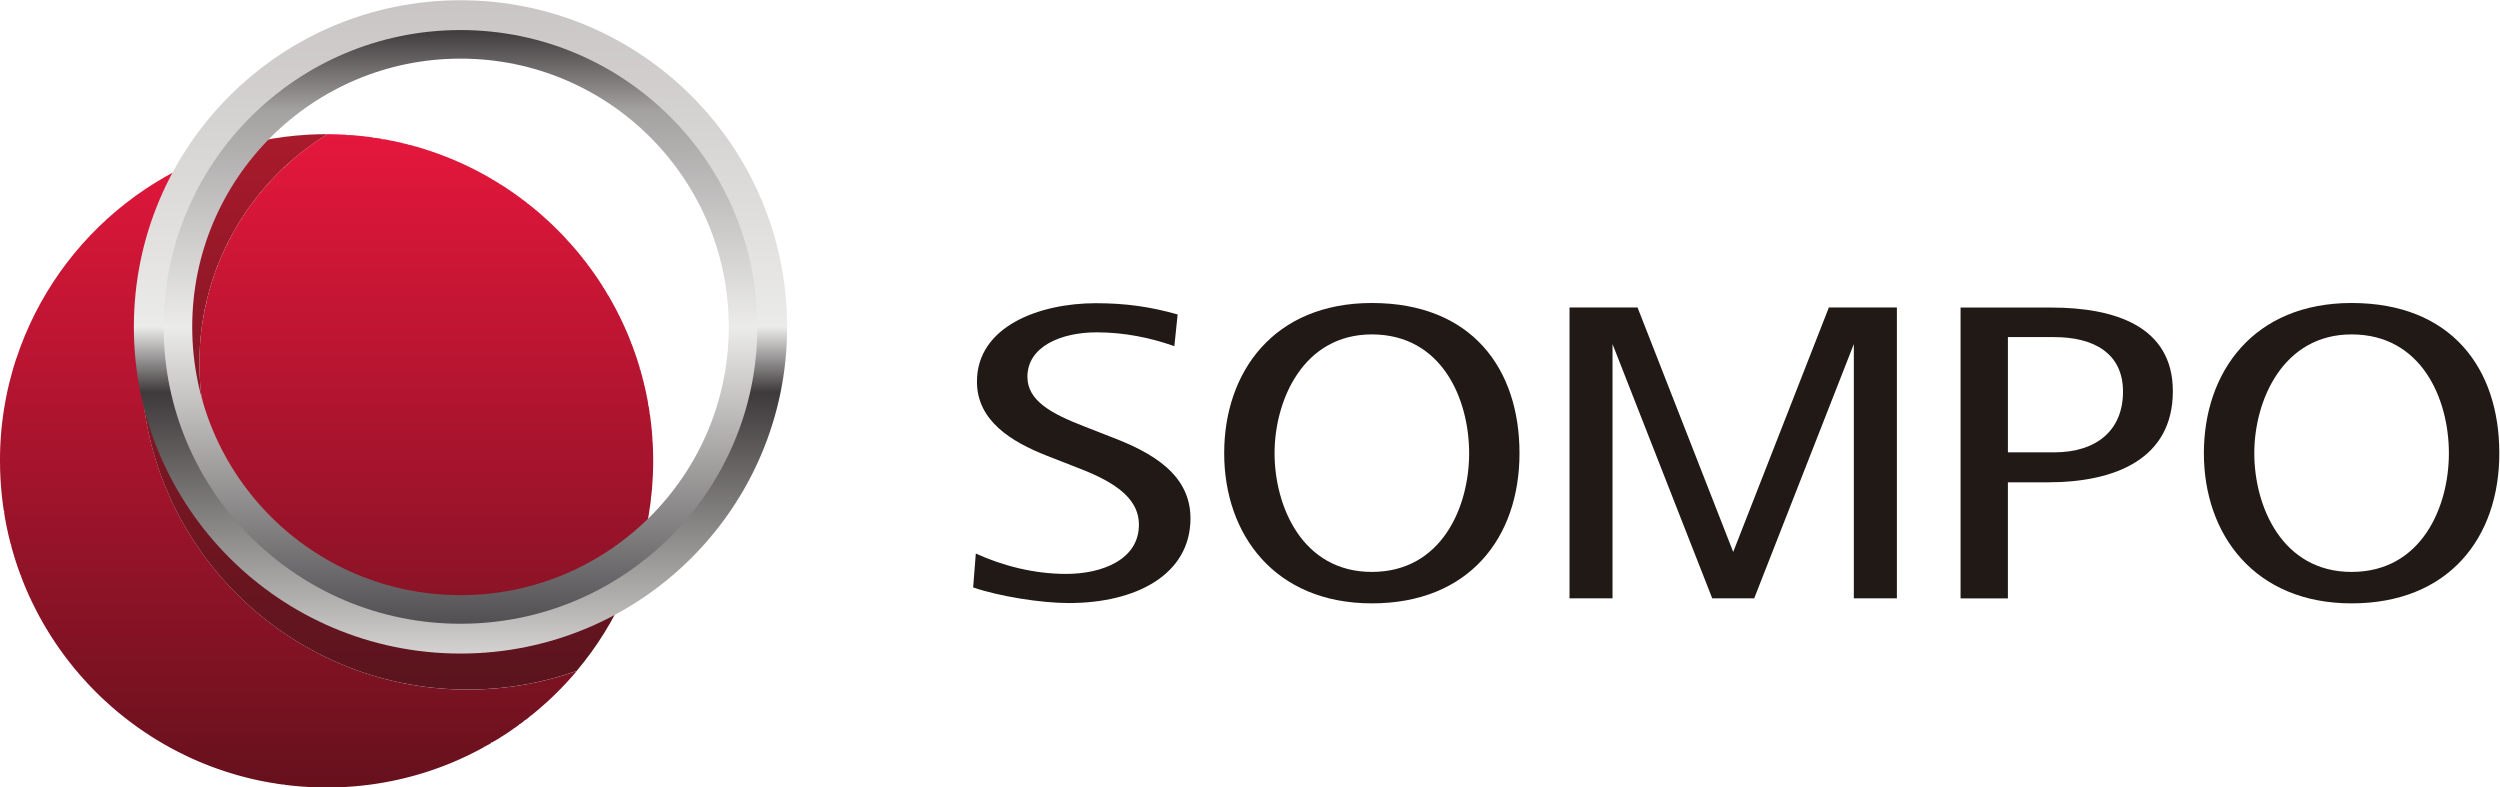
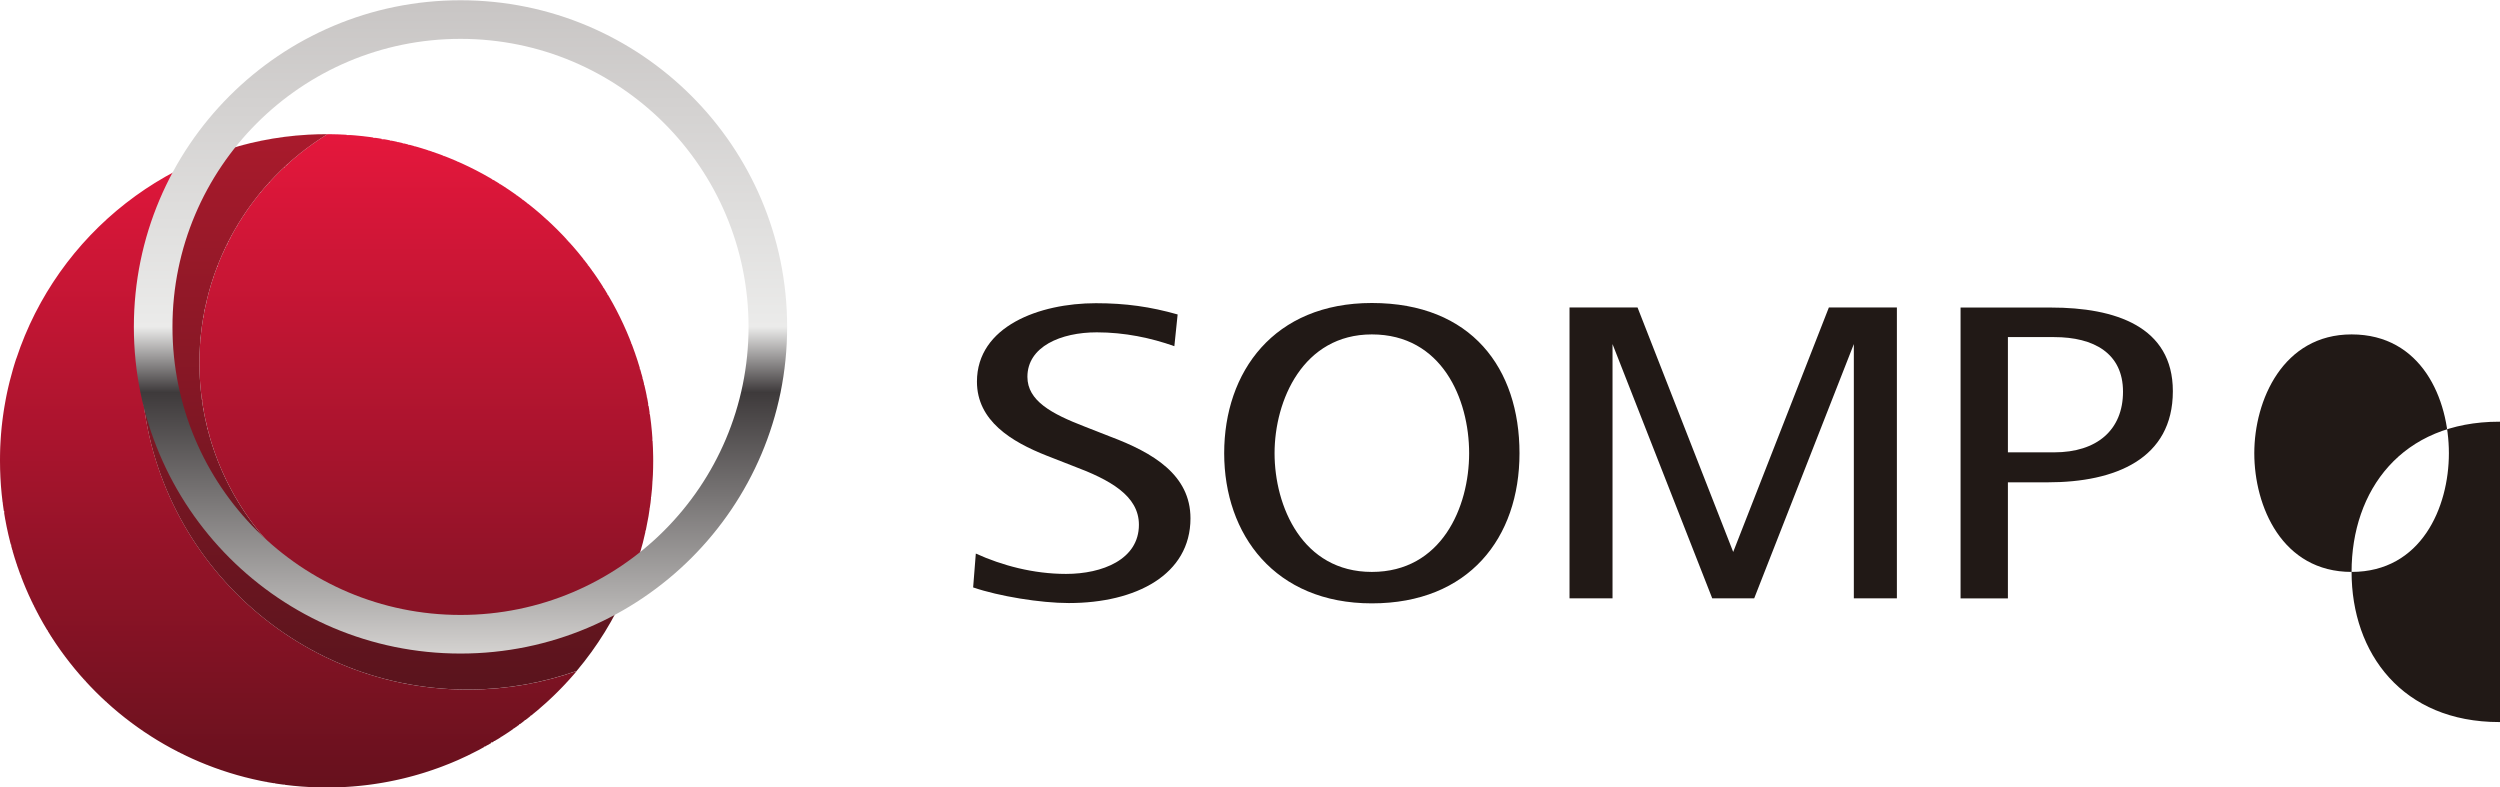
<svg xmlns="http://www.w3.org/2000/svg" viewBox="0 0 237.493 74.8" height="74.8" width="237.493" xml:space="preserve" id="svg2" version="1.1">
  <defs id="defs6">
    <clipPath id="clipPath20" clipPathUnits="userSpaceOnUse">
      <path id="path18" d="M 0,0 H 1781 V 561 H 0 Z">
   </path>
    </clipPath>
    <clipPath id="clipPath26" clipPathUnits="userSpaceOnUse">
      <path id="path24" d="M 571.691,560.953 H 0 V -0.004 h 571.691 z">
   </path>
    </clipPath>
    <clipPath id="clipPath32" clipPathUnits="userSpaceOnUse">
      <path id="path30" d="m 446.855,141.133 c 0.004,0 0.004,0 0.004,0 v 0 0.008 0 c 0,-0.008 0,-0.008 -0.004,-0.02 m 0.11,0.254 c 0.258,0.598 0.508,1.191 0.762,1.797 v 0 c 0.027,0.078 0.054,0.156 0.089,0.223 v 0 c 0.012,0.031 0.028,0.05 0.036,0.082 v 0 c 0.714,1.726 1.406,3.457 2.086,5.203 v 0 c 0.039,0.097 0.078,0.207 0.117,0.3 v 0 c 0.039,0.11 0.074,0.188 0.105,0.278 v 0 c 0.106,0.281 0.211,0.555 0.32,0.828 v 0 c -1.117,-2.93 -2.285,-5.828 -3.515,-8.711 M 11.578,305.586 v 0 0 c -0.07,-0.219 -0.141,-0.434 -0.215,-0.648 v 0 c 0,-0.004 0,-0.008 -0.004,-0.024 v 0 c -0.07,-0.211 -0.133,-0.414 -0.203,-0.629 v 0 c -0.004,-0.004 -0.008,-0.019 -0.008,-0.023 v 0 c -0.059,-0.203 -0.133,-0.41 -0.195,-0.614 v 0 c -0.004,-0.023 -0.019,-0.043 -0.023,-0.062 v 0 c -0.059,-0.199 -0.125,-0.387 -0.184,-0.578 v 0 c -0.008,-0.039 -0.019,-0.055 -0.027,-0.094 v 0 c -0.059,-0.191 -0.117,-0.383 -0.176,-0.57 v 0 c -0.012,-0.031 -0.024,-0.067 -0.031,-0.09 v 0 c -0.062,-0.195 -0.117,-0.383 -0.18,-0.57 v 0 c -0.004,-0.036 -0.016,-0.067 -0.023,-0.098 v 0 c -0.062,-0.191 -0.117,-0.383 -0.18,-0.566 v 0 c -0.008,-0.032 -0.016,-0.071 -0.027,-0.098 v 0 c -0.051,-0.192 -0.117,-0.387 -0.176,-0.578 v 0 c 0,-0.02 -0.012,-0.047 -0.02,-0.074 v 0 c -0.062,-0.2 -0.121,-0.403 -0.184,-0.598 v 0 c 0,-0.012 -0.004,-0.035 -0.012,-0.043 v 0 c -0.059,-0.207 -0.121,-0.41 -0.18,-0.621 v 0 c -0.004,-0.02 -0.008,-0.031 -0.02,-0.055 v 0 c -0.062,-0.207 -0.117,-0.41 -0.18,-0.613 v 0 c 0,-0.024 -0.004,-0.027 -0.004,-0.039 v 0 c -0.066,-0.211 -0.129,-0.422 -0.188,-0.625 v 0 c -0.004,-0.024 -0.008,-0.035 -0.008,-0.051 v 0 c -0.77,-2.641 -1.484,-5.305 -2.16,-7.98 v 0 c -0.004,-0.008 -0.004,-0.008 -0.008,-0.028 v 0 c -0.105,-0.426 -0.207,-0.844 -0.312,-1.273 v 0 C 6.645,288.316 6.637,288.277 6.633,288.25 v 0 c -0.055,-0.191 -0.098,-0.371 -0.145,-0.562 v 0 c -0.008,-0.043 -0.02,-0.083 -0.023,-0.125 v 0 c -0.047,-0.172 -0.086,-0.348 -0.133,-0.528 v 0 c -0.012,-0.051 -0.023,-0.117 -0.039,-0.168 v 0 C 6.254,286.695 6.211,286.516 6.172,286.34 v 0 c -0.008,-0.047 -0.027,-0.098 -0.039,-0.145 v 0 c -0.043,-0.179 -0.078,-0.34 -0.121,-0.519 v 0 c -0.016,-0.063 -0.023,-0.121 -0.043,-0.192 v 0 c -0.039,-0.16 -0.078,-0.32 -0.113,-0.48 v 0 c -0.016,-0.07 -0.031,-0.137 -0.043,-0.199 v 0 c -0.039,-0.16 -0.074,-0.325 -0.113,-0.481 v 0 C 5.684,284.25 5.668,284.172 5.648,284.105 v 0 c -0.027,-0.164 -0.066,-0.324 -0.105,-0.472 v 0 C 5.527,283.555 5.52,283.492 5.5,283.422 v 0 c -0.031,-0.156 -0.07,-0.313 -0.109,-0.469 v 0 C 5.375,282.875 5.355,282.801 5.344,282.719 v 0 C 5.312,282.563 5.273,282.41 5.238,282.254 v 0 c -0.008,-0.07 -0.023,-0.149 -0.043,-0.215 v 0 c -0.035,-0.16 -0.066,-0.312 -0.105,-0.48 v 0 C 5.082,281.488 5.062,281.418 5.043,281.348 v 0 c -0.031,-0.164 -0.066,-0.321 -0.098,-0.481 v 0 c -0.008,-0.066 -0.027,-0.14 -0.047,-0.211 v 0 C 4.875,280.5 4.84,280.344 4.805,280.184 v 0 c -0.02,-0.079 -0.039,-0.168 -0.059,-0.246 v 0 c -0.023,-0.149 -0.055,-0.297 -0.086,-0.45 v 0 C 4.641,279.41 4.633,279.34 4.613,279.262 v 0 c -0.031,-0.168 -0.066,-0.313 -0.102,-0.481 v 0 c -0.004,-0.066 -0.02,-0.109 -0.027,-0.179 v 0 C 4.453,278.43 4.414,278.254 4.379,278.086 v 0 C 4.375,278.031 4.359,277.98 4.352,277.93 v 0 c -0.035,-0.184 -0.074,-0.367 -0.109,-0.543 v 0 c -0.008,-0.055 -0.012,-0.094 -0.023,-0.145 v 0 c -0.035,-0.179 -0.074,-0.371 -0.105,-0.547 v 0 c -0.008,-0.05 -0.02,-0.101 -0.031,-0.148 v 0 c -0.035,-0.188 -0.062,-0.371 -0.102,-0.559 v 0 c 0,-0.008 -0.004,-0.039 -0.004,-0.054 v 0 c -0.301,-1.551 -0.574,-3.098 -0.832,-4.657 v 0 c -0.008,-0.058 -0.016,-0.101 -0.023,-0.152 v 0 C 3.09,270.953 3.062,270.773 3.039,270.609 v 0 C 3.027,270.551 3.012,270.48 3.008,270.418 v 0 c -0.023,-0.172 -0.059,-0.352 -0.086,-0.523 v 0 c -0.008,-0.059 -0.02,-0.122 -0.031,-0.176 v 0 C 2.867,269.551 2.844,269.387 2.812,269.211 v 0 c -0.008,-0.063 -0.02,-0.133 -0.027,-0.199 v 0 c -0.027,-0.157 -0.047,-0.313 -0.074,-0.465 v 0 C 2.699,268.461 2.688,268.383 2.672,268.289 v 0 c -0.023,-0.141 -0.043,-0.293 -0.07,-0.437 v 0 C 2.59,267.762 2.578,267.684 2.562,267.59 v 0 c -0.023,-0.16 -0.043,-0.317 -0.066,-0.477 v 0 c -0.012,-0.074 -0.023,-0.148 -0.031,-0.226 v 0 c -0.023,-0.157 -0.047,-0.309 -0.066,-0.461 v 0 c -0.02,-0.086 -0.031,-0.168 -0.039,-0.25 v 0 c -0.023,-0.153 -0.051,-0.305 -0.062,-0.453 v 0 c -0.02,-0.09 -0.031,-0.176 -0.039,-0.266 v 0 c -0.027,-0.148 -0.039,-0.281 -0.066,-0.434 v 0 C 2.184,264.93 2.168,264.836 2.152,264.75 v 0 c -0.023,-0.152 -0.039,-0.301 -0.062,-0.449 v 0 C 2.082,264.219 2.07,264.129 2.062,264.047 v 0 c -0.02,-0.145 -0.039,-0.305 -0.059,-0.442 v 0 c -0.016,-0.097 -0.027,-0.199 -0.039,-0.292 v 0 c -0.02,-0.137 -0.039,-0.274 -0.055,-0.407 v 0 c -0.012,-0.117 -0.031,-0.218 -0.043,-0.324 v 0 c -0.016,-0.129 -0.031,-0.254 -0.051,-0.383 v 0 C 1.797,262.09 1.793,261.984 1.777,261.871 v 0 c -0.02,-0.137 -0.035,-0.269 -0.047,-0.406 v 0 C 1.719,261.371 1.699,261.273 1.684,261.18 v 0 c -0.012,-0.137 -0.027,-0.285 -0.047,-0.426 v 0 C 1.621,260.66 1.617,260.551 1.602,260.445 v 0 C 1.582,260.309 1.566,260.18 1.547,260.043 v 0 C 1.543,259.934 1.527,259.836 1.52,259.73 v 0 C 1.5,259.594 1.488,259.473 1.477,259.34 v 0 C 1.457,259.223 1.445,259.113 1.438,258.996 v 0 c -0.02,-0.133 -0.031,-0.258 -0.051,-0.387 v 0 c -0.008,-0.105 -0.02,-0.218 -0.035,-0.324 v 0 c -0.02,-0.133 -0.023,-0.25 -0.043,-0.387 v 0 C 1.301,257.781 1.281,257.66 1.27,257.543 v 0 C 1.262,257.426 1.246,257.297 1.227,257.18 v 0 c -0.004,-0.129 -0.02,-0.246 -0.039,-0.375 v 0 c -0.012,-0.117 -0.02,-0.227 -0.031,-0.34 v 0 C 1.148,256.34 1.133,256.227 1.125,256.105 v 0 C 1.117,255.984 1.098,255.852 1.086,255.73 v 0 C 1.074,255.613 1.066,255.5 1.055,255.383 v 0 c -0.008,-0.121 -0.023,-0.238 -0.035,-0.36 v 0 c -0.008,-0.14 -0.023,-0.285 -0.039,-0.418 v 0 C 0.973,254.5 0.961,254.402 0.957,254.297 v 0 c -0.023,-0.219 -0.043,-0.426 -0.062,-0.649 v 0 c 0,-0.023 0,-0.043 -0.004,-0.07 v 0 c -0.02,-0.238 -0.039,-0.48 -0.059,-0.719 v 0 C 0.82,252.73 0.805,252.613 0.793,252.492 v 0 c -0.008,-0.121 -0.016,-0.238 -0.027,-0.359 v 0 C 0.758,252.02 0.746,251.898 0.738,251.785 v 0 c -0.012,-0.121 -0.02,-0.258 -0.031,-0.383 v 0 C 0.703,251.293 0.688,251.188 0.684,251.082 v 0 c -0.008,-0.137 -0.02,-0.269 -0.027,-0.41 v 0 c -0.008,-0.113 -0.02,-0.215 -0.027,-0.32 v 0 c -0.008,-0.133 -0.02,-0.266 -0.023,-0.399 v 0 c -0.008,-0.117 -0.02,-0.234 -0.027,-0.355 v 0 C 0.566,249.473 0.562,249.352 0.551,249.219 v 0 c -0.004,-0.106 -0.008,-0.211 -0.023,-0.324 v 0 c -0.004,-0.133 -0.016,-0.274 -0.023,-0.403 v 0 C 0.5,248.387 0.492,248.277 0.484,248.176 v 0 c -0.012,-0.137 -0.023,-0.285 -0.023,-0.43 v 0 c -0.012,-0.098 -0.02,-0.195 -0.027,-0.293 v 0 c -0.004,-0.14 -0.02,-0.281 -0.023,-0.418 v 0 C 0.406,246.922 0.395,246.813 0.391,246.703 v 0 C 0.387,246.57 0.371,246.43 0.367,246.301 v 0 c -0.004,-0.113 -0.012,-0.219 -0.016,-0.332 v 0 C 0.344,245.84 0.332,245.699 0.328,245.574 v 0 c -0.004,-0.117 -0.012,-0.222 -0.023,-0.336 v 0 c -0.008,-0.133 -0.008,-0.273 -0.016,-0.406 v 0 c -0.004,-0.113 -0.012,-0.227 -0.02,-0.336 v 0 C 0.266,244.371 0.25,244.25 0.25,244.125 v 0 c -0.004,-0.121 -0.012,-0.246 -0.02,-0.367 v 0 C 0.227,243.633 0.219,243.504 0.211,243.371 v 0 c -0.004,-0.109 -0.012,-0.223 -0.016,-0.336 v 0 C 0.191,242.902 0.188,242.781 0.176,242.645 v 0 c 0,-0.114 -0.004,-0.231 -0.008,-0.348 v 0 C 0.16,242.172 0.156,242.035 0.148,241.902 v 0 C 0.141,241.789 0.141,241.68 0.141,241.566 v 0 c -0.004,-0.132 -0.008,-0.25 -0.02,-0.382 v 0 c -0.004,-0.121 -0.004,-0.239 -0.008,-0.356 v 0 c -0.004,-0.133 -0.012,-0.265 -0.012,-0.39 v 0 C 0.098,240.324 0.094,240.207 0.094,240.098 v 0 c -0.004,-0.133 -0.012,-0.25 -0.012,-0.387 v 0 c 0,-0.117 -0.004,-0.234 -0.004,-0.352 v 0 C 0.074,239.227 0.074,239.09 0.07,238.957 v 0 C 0.062,238.852 0.062,238.734 0.059,238.625 v 0 c 0,-0.141 -0.004,-0.273 -0.004,-0.414 v 0 C 0.051,238.109 0.051,238 0.043,237.895 v 0 c 0,-0.137 -0.004,-0.282 -0.004,-0.422 v 0 c -0.004,-0.102 -0.004,-0.215 -0.004,-0.321 v 0 C 0.031,237.016 0.031,236.891 0.023,236.762 v 0 c 0,-0.114 0,-0.242 0,-0.352 v 0 c 0,-0.137 0,-0.265 -0.004,-0.402 v 0 c 0,-0.106 0,-0.219 -0.004,-0.336 v 0 c 0,-0.149 0,-0.281 0,-0.426 v 0 c -0.004,-0.101 -0.004,-0.211 -0.004,-0.308 v 0 c 0,-0.145 0,-0.297 -0.008,-0.442 v 0 c 0,-0.098 0,-0.207 0,-0.305 v 0 c 0,-0.179 0,-0.367 0,-0.546 v 0 C 0.004,233.586 0,233.523 0,233.461 v 0 c 0,-0.25 0,-0.488 0,-0.742 v 0 C 0,104.156 104.223,-0.07 232.781,-0.07 v 0 c 0.27,0 0.539,0 0.809,0.008 v 0 c 0.078,0 0.148,0 0.23,0 v 0 c 0.188,0 0.379,0 0.571,0 v 0 c 0.093,0 0.187,0 0.281,0 v 0 c 0.176,0 0.344,0 0.519,0.012 v 0 c 0.098,0 0.211,0 0.313,0 v 0 c 0.16,0 0.32,0 0.488,0 v 0 c 0.113,0.012 0.203,0.012 0.309,0.012 v 0 c 0.164,0 0.324,0 0.484,0 v 0 c 0.121,0.008 0.223,0.008 0.34,0.008 v 0 c 0.156,0 0.313,0 0.465,0 v 0 c 0.109,0.008 0.219,0.008 0.324,0.008 v 0 c 0.156,0 0.328,0.012 0.484,0.012 v 0 c 0.102,0.008 0.211,0.008 0.325,0.008 v 0 c 0.199,0.012 0.398,0.012 0.601,0.02 v 0 c 0.055,0 0.114,0 0.168,0 v 0 c 0.27,0.012 0.539,0.02 0.805,0.031 v 0 c 0.047,0 0.086,0 0.133,0 v 0 c 0.218,0.012 0.445,0.02 0.664,0.02 v 0 c 0.094,0.008 0.187,0.008 0.285,0.008 v 0 c 0.164,0 0.324,0.012 0.496,0.023 v 0 c 0.109,0 0.23,0.008 0.332,0.008 v 0 c 0.156,0.008 0.316,0.008 0.469,0.02 v 0 c 0.113,0.012 0.219,0.012 0.332,0.02 v 0 c 0.152,0 0.308,0.008 0.461,0.02 v 0 c 0.109,0 0.222,0.012 0.34,0.02 v 0 c 0.152,0.008 0.308,0.008 0.461,0.02 v 0 c 0.117,0 0.218,0.012 0.335,0.02 v 0 c 0.153,0.008 0.301,0.02 0.454,0.02 v 0 c 0.105,0 0.218,0.012 0.332,0.02 v 0 c 0.172,0.008 0.347,0.02 0.515,0.027 v 0 c 0.086,0 0.184,0.012 0.266,0.012 v 0 c 0.191,0.008 0.383,0.027 0.57,0.039 v 0 c 0.078,0.012 0.149,0.012 0.231,0.012 v 0 c 0.254,0.016 0.511,0.027 0.765,0.047 v 0 c 0.094,0.008 0.176,0.02 0.27,0.02 v 0 c 0.176,0.012 0.347,0.02 0.523,0.027 v 0 c 0.114,0.012 0.207,0.023 0.317,0.031 v 0 c 0.16,0.008 0.312,0.02 0.468,0.031 v 0 c 0.118,0.008 0.219,0.016 0.332,0.016 v 0 c 0.157,0.012 0.301,0.031 0.461,0.039 v 0 c 0.11,0.012 0.235,0.023 0.352,0.031 v 0 c 0.141,0.008 0.281,0.02 0.43,0.027 v 0 c 0.117,0.012 0.222,0.02 0.339,0.02 v 0 c 0.157,0.012 0.313,0.031 0.469,0.043 v 0 c 0.11,0.008 0.199,0.016 0.309,0.027 v 0 c 0.16,0.02 0.336,0.02 0.496,0.039 v 0 c 0.098,0.012 0.191,0.02 0.289,0.027 v 0 c 0.172,0.012 0.336,0.023 0.504,0.039 v 0 c 0.094,0.012 0.195,0.023 0.293,0.031 v 0 c 0.172,0.008 0.351,0.031 0.527,0.047 v 0 c 0.086,0 0.168,0.012 0.254,0.02 v 0 c 0.258,0.02 0.5,0.051 0.762,0.07 v 0 c 0.086,0.008 0.18,0.02 0.273,0.031 v 0 c 0.176,0.016 0.34,0.027 0.512,0.047 v 0 c 0.102,0.008 0.215,0.02 0.309,0.031 v 0 c 0.156,0.016 0.304,0.027 0.457,0.047 v 0 c 0.117,0.008 0.23,0.02 0.347,0.039 v 0 c 0.153,0.008 0.305,0.02 0.453,0.039 v 0 c 0.106,0.008 0.207,0.027 0.313,0.039 v 0 c 0.156,0.02 0.316,0.027 0.469,0.051 v 0 c 0.109,0.008 0.207,0.016 0.312,0.039 v 0 c 0.16,0.016 0.328,0.039 0.488,0.047 v 0 c 0.098,0.008 0.192,0.031 0.289,0.039 v 0 c 0.161,0.02 0.336,0.031 0.5,0.047 v 0 c 0.09,0.012 0.188,0.031 0.282,0.039 v 0 c 0.183,0.02 0.367,0.039 0.547,0.059 v 0 c 0.082,0.012 0.144,0.023 0.222,0.031 v 0 c 0.239,0.02 0.481,0.047 0.715,0.086 v 0 c 0.02,0 0.043,0 0.063,0 v 0 c 0.265,0.039 0.523,0.07 0.793,0.109 v 0 c 0.046,0 0.086,0.008 0.136,0.008 v 0 c 0.215,0.031 0.422,0.059 0.641,0.09 v 0 c 0.07,0 0.148,0.02 0.226,0.031 v 0 c 0.188,0.016 0.364,0.047 0.551,0.066 v 0 c 0.086,0.02 0.16,0.02 0.242,0.039 v 0 c 0.18,0.02 0.36,0.051 0.536,0.066 v 0 c 0.089,0.012 0.168,0.031 0.261,0.039 v 0 c 0.168,0.031 0.352,0.051 0.516,0.082 v 0 c 0.082,0.008 0.176,0.016 0.258,0.027 v 0 c 0.183,0.027 0.351,0.059 0.539,0.078 v 0 c 0.078,0.012 0.164,0.027 0.242,0.039 v 0 c 0.184,0.027 0.363,0.059 0.539,0.078 v 0 c 0.082,0.02 0.156,0.02 0.238,0.039 v 0 c 0.188,0.027 0.371,0.059 0.559,0.086 v 0 c 0.066,0.012 0.152,0.023 0.223,0.031 v 0 c 0.511,0.078 1.035,0.156 1.543,0.246 v 0 c 0.054,0 0.101,0.016 0.152,0.016 v 0 c 0.211,0.039 0.414,0.07 0.613,0.109 v 0 c 0.082,0.008 0.172,0.02 0.25,0.039 v 0 c 0.172,0.02 0.348,0.047 0.512,0.078 v 0 c 0.09,0.02 0.191,0.027 0.277,0.047 v 0 c 0.168,0.031 0.34,0.059 0.504,0.09 v 0 c 0.098,0.02 0.176,0.031 0.27,0.047 v 0 c 0.168,0.023 0.332,0.051 0.492,0.078 v 0 c 0.098,0.023 0.191,0.031 0.285,0.051 v 0 c 0.16,0.027 0.316,0.059 0.477,0.086 v 0 c 0.101,0.023 0.207,0.039 0.304,0.062 v 0 c 0.157,0.016 0.309,0.047 0.469,0.078 v 0 c 0.098,0.016 0.191,0.027 0.285,0.047 v 0 c 0.192,0.039 0.379,0.066 0.559,0.105 v 0 c 0.062,0.012 0.137,0.023 0.195,0.039 v 0 c 0.52,0.102 1.027,0.188 1.535,0.285 v 0 c 0.063,0.008 0.121,0.031 0.184,0.039 v 0 c 0.191,0.031 0.383,0.078 0.57,0.109 v 0 c 0.09,0.016 0.176,0.039 0.266,0.055 v 0 c 0.164,0.031 0.332,0.059 0.496,0.09 v 0 c 0.098,0.031 0.183,0.047 0.273,0.059 v 0 c 0.164,0.039 0.321,0.059 0.477,0.098 v 0 c 0.101,0.02 0.215,0.047 0.32,0.07 v 0 c 0.149,0.027 0.285,0.055 0.434,0.086 v 0 c 0.109,0.02 0.211,0.039 0.308,0.059 v 0 c 0.157,0.031 0.313,0.07 0.469,0.109 v 0 c 0.098,0.008 0.192,0.039 0.289,0.047 v 0 c 0.176,0.039 0.348,0.078 0.524,0.117 v 0 c 0.07,0.02 0.14,0.027 0.218,0.039 v 0 c 0.2,0.051 0.411,0.098 0.61,0.137 v 0 c 0.054,0.008 0.094,0.02 0.14,0.039 v 0 c 0.52,0.105 1.028,0.223 1.539,0.332 v 0 c 0.036,0.008 0.071,0.02 0.102,0.02 v 0 c 0.215,0.059 0.438,0.109 0.656,0.156 v 0 c 0.067,0.02 0.114,0.031 0.176,0.039 v 0 c 0.191,0.047 0.375,0.086 0.566,0.137 v 0 c 0.079,0.02 0.153,0.031 0.231,0.047 v 0 c 0.168,0.039 0.355,0.078 0.535,0.117 v 0 c 0.074,0.023 0.156,0.051 0.231,0.062 v 0 c 0.171,0.047 0.343,0.086 0.515,0.125 v 0 c 0.078,0.02 0.156,0.039 0.242,0.051 v 0 c 0.184,0.047 0.352,0.094 0.536,0.133 v 0 c 0.07,0.023 0.14,0.039 0.21,0.051 v 0 c 0.204,0.059 0.407,0.098 0.606,0.148 v 0 c 0.047,0.008 0.094,0.027 0.137,0.039 v 0 c 0.234,0.055 0.464,0.117 0.699,0.172 v 0 c 0.023,0 0.027,0.012 0.051,0.012 v 0 c 0.515,0.137 1.019,0.262 1.523,0.391 v 0 c 0.051,0.012 0.094,0.02 0.149,0.039 v 0 c 0.199,0.051 0.398,0.098 0.597,0.156 v 0 c 0.067,0.008 0.141,0.027 0.192,0.047 v 0 c 0.187,0.051 0.371,0.102 0.554,0.148 v 0 c 0.071,0.02 0.145,0.039 0.219,0.059 v 0 c 0.18,0.039 0.355,0.098 0.535,0.148 v 0 c 0.078,0.016 0.137,0.027 0.227,0.047 v 0 c 0.172,0.059 0.351,0.098 0.519,0.148 v 0 c 0.074,0.016 0.149,0.035 0.223,0.055 v 0 c 0.176,0.051 0.355,0.098 0.531,0.148 v 0 c 0.07,0.02 0.149,0.051 0.219,0.059 v 0 c 0.195,0.059 0.391,0.117 0.594,0.168 v 0 c 0.043,0.008 0.09,0.027 0.129,0.039 v 0 c 0.253,0.066 0.496,0.133 0.738,0.211 v 0 h 0.004 v 0 c 0.508,0.148 1.011,0.285 1.515,0.43 v 0 c 0.039,0.012 0.075,0.023 0.106,0.031 v 0 c 0.211,0.059 0.422,0.125 0.633,0.195 v 0 c 0.062,0.012 0.109,0.02 0.168,0.039 v 0 c 0.191,0.059 0.379,0.117 0.566,0.176 v 0 c 0.059,0.02 0.137,0.039 0.191,0.059 v 0 c 0.192,0.047 0.375,0.109 0.567,0.164 v 0 c 0.055,0.023 0.117,0.039 0.172,0.051 v 0 c 0.187,0.059 0.375,0.117 0.57,0.176 v 0 c 0.063,0.02 0.113,0.039 0.18,0.051 v 0 c 0.195,0.066 0.39,0.125 0.582,0.184 v 0 c 0.051,0.008 0.105,0.031 0.152,0.047 v 0 c 0.215,0.07 0.43,0.141 0.641,0.195 v 0 c 0.027,0.012 0.062,0.023 0.09,0.031 v 0 c 0.75,0.234 1.5,0.476 2.246,0.715 v 0 c 0.019,0.008 0.031,0.008 0.054,0.016 v 0 c 0.219,0.078 0.45,0.156 0.668,0.227 v 0 c 0.043,0.008 0.094,0.027 0.137,0.039 v 0 c 0.199,0.067 0.41,0.137 0.606,0.207 v 0 c 0.05,0.016 0.089,0.027 0.136,0.047 v 0 c 0.196,0.059 0.391,0.129 0.586,0.195 v 0 c 0.059,0.019 0.113,0.027 0.172,0.059 v 0 c 0.191,0.059 0.375,0.129 0.574,0.195 v 0 c 0.055,0.019 0.094,0.027 0.149,0.051 v 0 c 0.218,0.066 0.437,0.144 0.648,0.223 v 0 c 0.027,0 0.039,0.008 0.067,0.019 v 0 c 0.996,0.344 1.976,0.684 2.957,1.047 v 0 c 0.023,0.008 0.043,0.008 0.062,0.016 v 0 c 0.227,0.078 0.441,0.16 0.664,0.238 v 0 c 0.035,0.008 0.078,0.027 0.113,0.047 v 0 c 0.196,0.07 0.403,0.144 0.602,0.215 v 0 c 0.055,0.02 0.102,0.039 0.16,0.059 v 0 c 0.192,0.078 0.387,0.145 0.578,0.215 v 0 c 0.047,0.019 0.086,0.027 0.133,0.051 v 0 c 0.203,0.078 0.406,0.144 0.613,0.223 v 0 c 0.036,0.019 0.075,0.031 0.106,0.047 v 0 c 0.23,0.09 0.449,0.168 0.68,0.254 v 0 c 0.007,0 0.019,0 0.031,0.012 v 0 c 1.222,0.461 2.437,0.938 3.648,1.426 v 0 c 0.024,0 0.051,0.019 0.071,0.031 v 0 c 0.218,0.074 0.433,0.164 0.656,0.254 v 0 c 0.027,0.008 0.047,0.016 0.078,0.027 v 0 c 0.215,0.09 0.43,0.176 0.644,0.266 v 0 c 0.024,0.008 0.051,0.016 0.082,0.027 v 0 c 0.215,0.09 0.438,0.176 0.661,0.273 v 0 c 0.023,0.008 0.023,0.008 0.046,0.019 v 0 c 0.235,0.098 0.473,0.195 0.704,0.293 v 0 c 0.004,0 0.004,0 0.011,0 v 0 c 1.215,0.496 2.418,1.016 3.621,1.543 v 0 c 0.004,0 0.008,0 0.02,0 v 0 c 0.23,0.098 0.449,0.203 0.676,0.293 v 0 c 0.023,0.012 0.047,0.027 0.07,0.039 v 0 c 0.223,0.098 0.441,0.195 0.664,0.293 v 0 c 0.012,0 0.02,0.012 0.035,0.019 v 0 c 0.231,0.098 0.449,0.195 0.684,0.301 v 0 c 0.004,0 0.019,0.012 0.023,0.023 v 0 c 1.918,0.848 3.817,1.727 5.7,2.633 v 0 c 0.003,0 0,0 0.003,0 v 0 c 20.313,9.758 38.985,22.367 55.5,37.316 v 0 0 0 c 0.192,0.176 0.375,0.344 0.563,0.508 v 0 c 0.019,0.008 0.019,0.019 0.039,0.039 v 0 c 0.18,0.156 0.352,0.312 0.527,0.477 v 0 c 0.012,0.023 0.032,0.031 0.047,0.039 v 0 c 0.176,0.168 0.352,0.332 0.528,0.492 v 0 c 0.007,0.008 0.023,0.016 0.039,0.039 v 0 c 0.941,0.867 1.886,1.754 2.816,2.644 v 0 0 0 c 0.176,0.164 0.363,0.34 0.539,0.508 v 0 c 0.02,0.02 0.047,0.051 0.074,0.066 v 0 c 0.157,0.16 0.305,0.305 0.461,0.453 v 0 c 0.031,0.039 0.071,0.066 0.106,0.105 v 0 c 0.144,0.145 0.297,0.281 0.441,0.43 v 0 c 0.031,0.027 0.074,0.066 0.106,0.098 v 0 c 0.148,0.156 0.296,0.293 0.453,0.441 v 0 c 0.027,0.027 0.058,0.055 0.082,0.086 v 0 c 0.156,0.156 0.312,0.301 0.468,0.461 v 0 c 0.024,0.027 0.055,0.047 0.075,0.078 v 0 c 0.172,0.152 0.332,0.32 0.496,0.484 v 0 c 0.019,0.012 0.031,0.031 0.047,0.039 v 0 c 0.363,0.363 0.726,0.734 1.093,1.098 v 0 c 0,0 0.004,0.008 0.012,0.016 v 0 c 0.16,0.168 0.34,0.344 0.5,0.508 v 0 c 0.043,0.039 0.086,0.078 0.125,0.129 v 0 c 0.137,0.137 0.266,0.266 0.402,0.402 v 0 c 0.047,0.047 0.106,0.105 0.157,0.156 v 0 c 0.121,0.125 0.238,0.242 0.355,0.371 v 0 c 0.063,0.066 0.117,0.125 0.18,0.184 v 0 c 0.117,0.125 0.23,0.234 0.348,0.363 v 0 c 0.054,0.055 0.117,0.113 0.171,0.176 v 0 c 0.118,0.117 0.239,0.242 0.356,0.371 v 0 c 0.058,0.047 0.105,0.105 0.168,0.164 v 0 c 0.113,0.129 0.238,0.254 0.355,0.371 v 0 c 0.047,0.059 0.114,0.117 0.164,0.176 v 0 c 0.133,0.137 0.254,0.262 0.383,0.402 v 0 c 0.043,0.047 0.082,0.086 0.125,0.137 v 0 c 0.176,0.184 0.344,0.359 0.52,0.535 v 0 c 0.015,0.027 0.043,0.059 0.058,0.078 v 0 c 0.153,0.156 0.297,0.312 0.45,0.469 v 0 c 0.05,0.066 0.117,0.129 0.175,0.184 v 0 c 0.106,0.117 0.215,0.238 0.321,0.355 v 0 c 0.07,0.078 0.164,0.164 0.234,0.242 v 0 c 0.09,0.098 0.168,0.184 0.254,0.281 v 0 c 0.094,0.102 0.176,0.188 0.266,0.285 v 0 c 0.078,0.086 0.156,0.164 0.234,0.254 v 0 c 0.094,0.098 0.176,0.195 0.262,0.293 v 0 c 0.078,0.078 0.156,0.164 0.234,0.254 v 0 c 0.098,0.098 0.184,0.195 0.273,0.293 v 0 c 0.067,0.078 0.137,0.156 0.204,0.227 v 0 c 0.101,0.117 0.199,0.223 0.3,0.332 v 0 c 0.059,0.055 0.114,0.125 0.172,0.191 v 0 c 0.102,0.117 0.207,0.234 0.321,0.355 v 0 c 0.046,0.047 0.089,0.105 0.136,0.156 v 0 c 0.567,0.633 1.141,1.277 1.707,1.922 v 0 c 0.004,0.008 0.024,0.019 0.039,0.039 v 0 c 0.125,0.144 0.266,0.301 0.395,0.449 v 0 c 0.027,0.027 0.058,0.066 0.078,0.098 v 0 c 0.137,0.145 0.262,0.293 0.391,0.438 v 0 c 0.023,0.031 0.054,0.07 0.078,0.102 v 0 c 0.136,0.156 0.258,0.293 0.386,0.449 v 0 c 0.028,0.035 0.051,0.055 0.079,0.086 v 0 c 0.129,0.156 0.261,0.312 0.398,0.469 v 0 c 0.016,0.008 0.023,0.031 0.043,0.047 v 0 c 0.438,0.508 0.863,1.016 1.297,1.535 v 0 c -23.895,-8.457 -49.559,-13.133 -76.309,-13.289 v 0 h -2.734 C 204.047,70.445 100.563,174.391 100.563,302.496 v 0 c 0.003,57.024 20.523,109.25 54.546,149.719 v 0 c 19.973,7.07 41.184,11.504 63.227,12.855 v 0 C 121.566,459.145 40.777,394.09 11.633,305.578 M 218.281,465.074 c 0.035,0.008 0.059,0.008 0.094,0.008 v 0 c -0.031,0 -0.062,0 -0.094,-0.008 m 0.094,0.008 c 0.332,0.02 0.668,0.043 1.004,0.059 v 0 c -0.336,-0.02 -0.672,-0.039 -1.004,-0.059 m 1.211,0.066 c -0.008,0 -0.012,0 -0.02,0 v 0 c 0.008,0 0.024,0 0.028,0 v 0 c 0,0 -0.004,0 -0.008,0 m 0.008,0 c 0.019,0 0.047,0.004 0.07,0.004 v 0 c -0.023,0 -0.051,-0.004 -0.07,-0.004 m 13.734,0.356 c -54.723,-33.637 -91.223,-94.051 -91.223,-163 v 0 c 0,-105.594 85.598,-191.168 191.211,-191.168 v 0 c 44.422,0 85.34,15.144 117.789,40.574 v 0 c -0.222,-0.601 -0.453,-1.211 -0.679,-1.812 v 0 c 0.582,1.531 1.144,3.074 1.699,4.629 v 0 c 0.016,0.046 0.039,0.093 0.055,0.144 v 0 c 0.062,0.176 0.121,0.344 0.179,0.52 v 0 c 0.063,0.183 0.137,0.386 0.204,0.562 v 0 c 0.007,0.031 0.019,0.063 0.031,0.09 v 0 c 8.363,24.016 12.914,49.805 12.914,76.68 v 0 c 0,1.074 -0.012,2.144 -0.024,3.207 v 0 c -1.699,126.328 -104.039,228.375 -230.5,229.582 v 0 c -0.004,0 -0.004,0 -0.019,0 v 0 c -0.238,0 -0.481,0 -0.723,0 v 0 c -0.043,0 -0.078,0 -0.117,0 v 0 c -0.203,0 -0.426,0 -0.633,0 v 0 c -0.062,0 -0.152,0 -0.215,0 v 0 c -0.172,0 -0.328,0 -0.488,0 v 0 l 0.539,-0.008 z">
   </path>
    </clipPath>
    <linearGradient id="linearGradient38" spreadMethod="pad" gradientTransform="matrix(-2.4e-5,465.579,-465.579,-2.4e-5,232.753,-0.066)" gradientUnits="userSpaceOnUse" y2="0" x2="1" y1="0" x1="0">
      <stop id="stop34" offset="0" style="stop-opacity:1;stop-color:#66111d">
   </stop>
      <stop id="stop36" offset="1" style="stop-opacity:1;stop-color:#e5173c">
   </stop>
    </linearGradient>
    <clipPath id="clipPath48" clipPathUnits="userSpaceOnUse">
      <path id="path46" d="m 232.73,465.516 c -4.39,0 -8.742,-0.118 -13.066,-0.356 v 0 c -0.047,0 -0.094,-0.008 -0.133,-0.008 v 0 c -0.047,-0.004 -0.105,-0.011 -0.156,-0.011 v 0 c -22.43,-1.278 -44.02,-5.735 -64.32,-12.922 v 0 C 121.027,411.746 100.508,359.523 100.504,302.504 v 0 c 0,-128.113 103.484,-232.047 231.445,-232.789 v 0 h 2.735 c 26.754,0.156 52.418,4.844 76.308,13.293 v 0 c 14.621,17.383 26.742,36.941 35.809,58.125 v 0 c 0.008,0.008 0.019,0.015 0.019,0.039 v 0 c 0.028,0.055 0.067,0.137 0.09,0.215 v 0 c 1.485,3.465 2.879,6.98 4.195,10.523 v 0 C 418.656,126.48 377.738,111.336 333.32,111.336 v 0 c -105.617,0 -191.215,85.574 -191.215,191.168 v 0 c 0,68.949 36.5,129.363 91.223,162.996 v 0 l -0.547,0.012 h -0.051 z">
   </path>
    </clipPath>
    <linearGradient id="linearGradient54" spreadMethod="pad" gradientTransform="matrix(-2.4e-5,465.573,-465.573,-2.4e-5,275.805,-0.057)" gradientUnits="userSpaceOnUse" y2="0" x2="1" y1="0" x1="0">
      <stop id="stop50" offset="0" style="stop-opacity:1;stop-color:#4b131a">
   </stop>
      <stop id="stop52" offset="1" style="stop-opacity:1;stop-color:#a91a2c">
   </stop>
    </linearGradient>
    <clipPath id="clipPath64" clipPathUnits="userSpaceOnUse">
      <path id="path62" d="m 122.906,328.176 c 0,113.355 91.899,205.265 205.289,205.265 v 0 c 113.352,0 205.262,-91.91 205.262,-205.265 v 0 c 0,-113.371 -91.91,-205.278 -205.254,-205.278 v 0 c -113.398,0 -205.297,91.907 -205.297,205.278 m -27.512,0 C 95.394,199.605 199.617,95.379 328.195,95.379 v 0 c 128.551,0 232.766,104.211 232.766,232.797 v 0 c 0,128.547 -104.215,232.777 -232.766,232.777 v 0 c -128.578,0 -232.8,-104.23 -232.8,-232.777">
   </path>
    </clipPath>
    <linearGradient id="linearGradient76" spreadMethod="pad" gradientTransform="matrix(-2.4e-5,465.576,-465.576,-2.4e-5,328.179,95.381)" gradientUnits="userSpaceOnUse" y2="0" x2="1" y1="0" x1="0">
      <stop id="stop66" offset="0" style="stop-opacity:1;stop-color:#d5d3d1">
   </stop>
      <stop id="stop68" offset="0.088" style="stop-opacity:1;stop-color:#b0aead">
   </stop>
      <stop id="stop70" offset="0.4" style="stop-opacity:1;stop-color:#3e3a3b">
   </stop>
      <stop id="stop72" offset="0.5" style="stop-opacity:1;stop-color:#ebebea">
   </stop>
      <stop id="stop74" offset="1" style="stop-opacity:1;stop-color:#c8c5c4">
   </stop>
    </linearGradient>
    <clipPath id="clipPath86" clipPathUnits="userSpaceOnUse">
      <path id="path84" d="m 136.984,328.176 c 0,105.582 85.606,191.183 191.211,191.183 v 0 c 105.578,0 191.164,-85.601 191.164,-191.183 v 0 c 0,-105.602 -85.586,-191.188 -191.164,-191.188 v 0 c -105.605,0 -191.211,85.586 -191.211,191.188 m -20.371,0 c 0,-116.84 94.715,-211.559 211.59,-211.559 v 0 c 116.817,0 211.524,94.719 211.524,211.559 v 0 c 0,116.828 -94.707,211.543 -211.532,211.543 v 0 c -116.867,0 -211.582,-94.715 -211.582,-211.543">
   </path>
    </clipPath>
    <linearGradient id="linearGradient98" spreadMethod="pad" gradientTransform="matrix(-2.24e-5,423.1,-423.1,-2.24e-5,328.171,116.619)" gradientUnits="userSpaceOnUse" y2="0" x2="1" y1="0" x1="0">
      <stop id="stop88" offset="0" style="stop-opacity:1;stop-color:#524f53">
   </stop>
      <stop id="stop90" offset="0.275" style="stop-opacity:1;stop-color:#a4a1a1">
   </stop>
      <stop id="stop92" offset="0.5" style="stop-opacity:1;stop-color:#ebebea">
   </stop>
      <stop id="stop94" offset="0.863" style="stop-opacity:1;stop-color:#a4a1a1">
   </stop>
      <stop id="stop96" offset="1" style="stop-opacity:1;stop-color:#3e3a3b">
   </stop>
    </linearGradient>
  </defs>
  <g transform="matrix(1.333,0,0,-1.333,0,74.8)" id="g10">
    <g transform="scale(0.1)" id="g12">
      <g id="g14">
        <g clip-path="url(#clipPath20)" id="g16">
          <g clip-path="url(#clipPath26)" id="g22">
            <g clip-path="url(#clipPath32)" id="g28">
              <path id="path40" style="fill:url(#linearGradient38);fill-opacity:1;fill-rule:nonzero;stroke:none" d="m 210,0 v 1 h -7 v 1 h -7 v 1 h -6 v 1 h -6 v 1 h -4 v 1 h -4 v 1 h -4 v 1 h -4 v 1 h -3 v 1 h -4 v 1 h -2 v 1 h -3 v 1 h -3 v 1 h -3 v 1 h -2 v 1 h -3 v 1 h -3 v 1 h -2 v 1 h -2 v 1 h -2 v 1 h -2 v 1 h -2 v 1 h -2 v 1 h -2 v 1 h -2 v 1 h -3 v 1 h -2 v 1 h -1 v 1 h -2 v 1 h -2 v 1 h -1 v 1 h -2 v 1 h -2 v 1 h -1 v 1 h -2 v 1 h -1 v 1 h -2 v 1 h -2 v 1 h -1 v 1 h -2 v 1 h -1 v 1 h -1 v 1 h -2 v 1 h -1 v 1 h -1 v 1 h -2 v 1 h -1 v 1 h -1 v 1 h -2 v 1 h -1 v 1 h -1 v 1 h -2 v 1 h -1 v 1 h -1 v 1 h -1 v 1 h -1 v 1 h -1 v 1 h -1 v 1 h -1 v 1 h -1 v 1 h -2 v 1 h -1 v 1 h -1 v 1 h -1 v 1 h -1 v 1 h -1 v 1 h -1 v 1 h -1 v 1 h -1 v 1 h -1 v 1 h -1 v 1 h -1 v 1 h -1 v 1 h -1 v 2 h -1 v 1 h -1 v 1 h -1 v 1 h -1 v 1 h -1 v 1 h -1 v 1 h -1 v 1 h -1 v 1 h -1 v 2 h -1 v 1 h -1 v 1 h -1 v 2 h -1 v 1 h -1 v 1 h -1 v 2 h -1 v 1 h -1 v 1 h -1 v 2 h -1 v 1 h -1 v 1 h -1 v 2 h -1 v 1 h -1 v 2 h -1 v 2 h -1 v 1 h -1 v 2 h -1 v 2 h -1 v 1 h -1 v 2 h -1 v 1 h -1 v 2 h -1 v 2 h -1 v 1 h -1 v 3 h -1 v 2 h -1 v 2 h -1 v 2 h -1 v 2 h -1 v 2 h -1 v 2 h -1 v 2 h -1 v 2 h -1 v 2 h -1 v 3 h -1 v 3 h -1 v 3 h -1 v 2 h -1 v 3 h -1 v 3 h -1 v 3 h -1 v 3 H 9 v 4 H 8 v 4 H 7 v 3 H 6 v 4 H 5 v 4 H 4 v 6 H 3 v 7 H 2 v 6 H 1 v 8 H 0 v 44 h 1 v 9 h 1 v 7 h 1 v 6 h 1 v 5 h 1 v 4 h 1 v 4 h 1 v 4 h 1 v 4 h 1 v 3 h 1 v 3 h 1 v 3 h 1 v 3 h 1 v 3 h 1 v 2 h 1 v 3 h 1 v 3 h 1 v 2 h 1 v 2 h 1 v 2 h 1 v 3 h 1 v 2 h 1 v 2 h 1 v 2 h 1 v 2 h 1 v 2 h 1 v 2 h 1 v 2 h 1 v 1 h 1 v 2 h 1 v 2 h 1 v 2 h 1 v 2 h 1 v 1 h 1 v 2 h 1 v 1 h 1 v 2 h 1 v 1 h 1 v 2 h 1 v 1 h 1 v 2 h 1 v 2 h 1 v 1 h 1 v 1 h 1 v 2 h 1 v 1 h 1 v 1 h 1 v 2 h 1 v 1 h 1 v 1 h 1 v 1 h 1 v 2 h 1 v 1 h 1 v 1 h 1 v 1 h 1 v 1 h 1 v 2 h 1 v 1 h 1 v 1 h 1 v 1 h 1 v 1 h 1 v 1 h 1 v 1 h 1 v 2 h 1 v 1 h 1 v 1 h 2 v 1 h 1 v 1 h 1 v 1 h 1 v 1 h 1 v 1 h 1 v 1 h 1 v 1 h 1 v 1 h 1 v 1 h 1 v 1 h 1 v 1 h 1 v 1 h 1 v 1 h 1 v 1 h 2 v 1 h 1 v 1 h 1 v 1 h 1 v 1 h 1 v 1 h 2 v 1 h 1 v 1 h 1 v 1 h 1 v 1 h 2 v 1 h 1 v 1 h 2 v 1 h 1 v 1 h 1 v 1 h 2 v 1 h 1 v 1 h 2 v 1 h 1 v 1 h 2 v 1 h 1 v 1 h 2 v 1 h 2 v 1 h 1 v 1 h 2 v 1 h 1 v 1 h 2 v 1 h 2 v 1 h 2 v 1 h 2 v 1 h 2 v 1 h 2 v 1 h 1 v 1 h 2 v 1 h 2 v 1 h 3 v 1 h 2 v 1 h 2 v 1 h 3 v 1 h 2 v 1 h 2 v 1 h 3 v 1 h 2 v 1 h 3 v 1 h 3 v 1 h 3 v 1 h 3 v 1 h 3 v 1 h 4 v 1 h 4 v 1 h 4 v 1 h 4 v 1 h 5 v 1 h 6 v 1 h 5 v 1 h 8 v 1 h 11 v 1 h 3 v -1 h -2 v -1 h -10 v -1 h -6 v -1 h -7 v -1 h -7 v -1 h -5 v -1 h -3 v -1 h -4 v -1 h -4 v -1 h -4 v -1 h -4 v -1 h -3 v -1 h -3 v -1 h -3 v -2 h -1 v -1 h -1 v -1 h -1 v -1 h -1 v -2 h -1 v -1 h -1 v -1 h -1 v -2 h -1 v -1 h -1 v -1 h -1 v -2 h -1 v -1 h -1 v -2 h -1 v -1 h -1 v -2 h -1 v -1 h -1 v -2 h -1 v -1 h -1 v -2 h -1 v -1 h -1 v -2 h -1 v -2 h -1 v -1 h -1 v -2 h -1 v -2 h -1 v -2 h -1 v -2 h -1 v -2 h -1 v -2 h -1 v -1 h -1 v -2 h -1 v -2 h -1 v -3 h -1 v -2 h -1 v -2 h -1 v -3 h -1 v -2 h -1 v -2 h -1 v -3 h -1 v -2 h -1 v -3 h -1 v -3 h -1 v -3 h -1 v -4 h -1 v -3 h -1 v -3 h -1 v -4 h -1 v -4 h -1 v -5 h -1 v -4 h -1 v -5 h -1 v -8 h -1 v -7 h -1 v -12 h -1 v -24 h 1 v -13 h 1 v -7 h 1 v -7 h 1 v -6 h 1 v -5 h 1 v -4 h 1 v -3 h 1 v -4 h 1 v -4 h 1 v -4 h 1 v -3 h 1 v -3 h 1 v -2 h 1 v -3 h 1 v -3 h 1 v -3 h 1 v -2 h 1 v -3 h 1 v -2 h 1 v -2 h 1 v -2 h 1 v -2 h 1 v -2 h 1 v -2 h 1 v -2 h 1 v -3 h 1 v -2 h 1 v -1 h 1 v -2 h 1 v -2 h 1 v -1 h 1 v -2 h 1 v -2 h 1 v -1 h 1 v -2 h 1 v -2 h 1 v -1 h 1 v -2 h 1 v -2 h 1 v -1 h 1 v -1 h 1 v -2 h 1 v -1 h 1 v -1 h 1 v -2 h 1 v -1 h 1 v -1 h 1 v -2 h 1 v -1 h 1 v -1 h 1 v -2 h 1 v -1 h 1 v -1 h 1 v -1 h 1 v -2 h 1 v -1 h 1 v -1 h 1 v -1 h 1 v -1 h 1 v -1 h 1 v -1 h 1 v -1 h 1 v -1 h 1 v -2 h 1 v -1 h 1 v -1 h 1 v -1 h 1 v -1 h 1 v -1 h 1 v -1 h 1 v -1 h 2 v -1 h 1 v -1 h 1 v -1 h 1 v -1 h 1 v -1 h 1 v -1 h 1 v -1 h 1 v -1 h 1 v -1 h 1 v -1 h 1 v -1 h 2 v -1 h 1 v -1 h 1 v -1 h 2 v -1 h 1 v -1 h 1 v -1 h 2 v -1 h 1 v -1 h 1 v -1 h 2 v -1 h 1 v -1 h 1 v -1 h 2 v -1 h 1 v -1 h 2 v -1 h 1 v -1 h 2 v -1 h 1 v -1 h 2 v -1 h 2 v -1 h 1 v -1 h 2 v -1 h 2 v -1 h 1 v -1 h 2 v -1 h 2 v -1 h 2 v -1 h 2 v -1 h 2 v -1 h 2 v -1 h 2 v -1 h 2 v -1 h 2 v -1 h 2 v -1 h 2 v -1 h 2 v -1 h 3 v -1 h 3 v -1 h 2 v -1 h 3 v -1 h 3 v -1 h 3 v -1 h 2 v -1 h 4 v -1 h 3 v -1 h 4 v -1 h 4 v -1 h 4 v -1 h 4 v -1 h 5 v -1 h 6 v -1 h 7 v -1 h 7 v -1 h 13 v -1 h 20 v 1 h 14 v 1 h 7 v 1 h 8 v 1 h 5 v 1 h 4 v 1 h 5 v 1 h 5 v 1 h 3 v 1 h 4 v 1 h 3 v 1 h 4 v 1 h 3 v 1 h 3 v 1 h 1 v -2 h -1 v -1 h -1 v -1 h -1 v -1 h -1 v -1 h -1 v -1 h -1 v -1 h -1 v -1 h -1 v -2 h -1 v -1 h -1 v -1 h -1 v -1 h -1 v -1 h -1 v -1 h -1 v -1 h -1 v -1 h -1 v -1 h -1 v -1 h -1 v -1 h -1 v -1 h -1 v -1 h -2 v -1 h -1 v -1 h -1 v -1 h -1 v -1 h -1 v -1 h -1 v -1 h -1 v -1 h -2 v -1 h -1 v -1 h -1 v -1 h -2 v -1 h -1 v -1 h -1 v -1 h -2 v -1 h -1 v -1 h -1 v -1 h -2 v -1 h -1 v -1 h -1 v -1 h -2 v -1 h -1 v -1 h -1 v -1 h -2 v -1 h -1 v -1 h -2 v -1 h -2 v -1 h -1 v -1 h -2 v -1 h -2 v -1 h -2 v -1 h -1 v -1 h -2 v -1 h -2 v -1 h -1 v -1 h -2 v -1 h -2 v -1 h -1 v -1 h -3 v -1 h -2 v -1 h -2 v -1 h -2 v -1 h -2 v -1 h -2 v -1 h -3 v -1 h -2 v -1 h -3 v -1 h -2 v -1 h -3 v -1 h -3 v -1 h -3 v -1 h -3 v -1 h -3 V 9 h -3 V 8 h -4 V 7 h -4 V 6 h -4 V 5 h -4 V 4 h -5 V 3 h -6 V 2 h -6 V 1 h -9 V 0 Z m 108,111 v 1 h -9 v 1 h -7 v 1 h -6 v 1 h -5 v 1 h -4 v 1 h -4 v 1 h -3 v 1 h -4 v 1 h -3 v 1 h -3 v 1 h -2 v 1 h -3 v 1 h -3 v 1 h -3 v 1 h -2 v 1 h -2 v 1 h -2 v 1 h -2 v 1 h -2 v 1 h -2 v 1 h -2 v 1 h -2 v 1 h -2 v 1 h -2 v 1 h -2 v 1 h -1 v 1 h -2 v 1 h -2 v 1 h -1 v 1 h -2 v 1 h -1 v 1 h -2 v 1 h -1 v 1 h -2 v 1 h -1 v 1 h -1 v 1 h -2 v 1 h -1 v 1 h -1 v 1 h -2 v 1 h -1 v 1 h -1 v 1 h -2 v 1 h -1 v 1 h -1 v 1 h -1 v 1 h -1 v 1 h -1 v 1 h -1 v 1 h -2 v 1 h -1 v 1 h -1 v 1 h -1 v 1 h -1 v 1 h -1 v 1 h -1 v 1 h -1 v 1 h -1 v 1 h -1 v 1 h -1 v 1 h -1 v 2 h -1 v 1 h -1 v 1 h -1 v 1 h -1 v 1 h -1 v 1 h -1 v 1 h -1 v 1 h -1 v 2 h -1 v 1 h -1 v 1 h -1 v 2 h -1 v 1 h -1 v 1 h -1 v 2 h -1 v 1 h -1 v 1 h -1 v 2 h -1 v 1 h -1 v 2 h -1 v 2 h -1 v 1 h -1 v 2 h -1 v 2 h -1 v 1 h -1 v 2 h -1 v 2 h -1 v 1 h -1 v 2 h -1 v 2 h -1 v 2 h -1 v 3 h -1 v 2 h -1 v 2 h -1 v 2 h -1 v 2 h -1 v 3 h -1 v 2 h -1 v 3 h -1 v 3 h -1 v 3 h -1 v 2 h -1 v 4 h -1 v 4 h -1 v 4 h -1 v 4 h -1 v 3 h -1 v 7 h -1 v 7 h -1 v 7 h -1 v 36 h 1 v 10 h 1 v 5 h 1 v 5 h 1 v 5 h 1 v 5 h 1 v 4 h 1 v 3 h 1 v 3 h 1 v 3 h 1 v 3 h 1 v 3 h 1 v 2 h 1 v 3 h 1 v 3 h 1 v 2 h 1 v 2 h 1 v 2 h 1 v 2 h 1 v 2 h 1 v 2 h 1 v 2 h 1 v 2 h 1 v 2 h 1 v 2 h 1 v 2 h 1 v 1 h 1 v 2 h 1 v 2 h 1 v 1 h 1 v 2 h 1 v 1 h 1 v 2 h 1 v 1 h 1 v 2 h 1 v 1 h 1 v 2 h 1 v 1 h 1 v 2 h 1 v 1 h 1 v 1 h 1 v 1 h 1 v 1 h 1 v 1 h 1 v 2 h 1 v 1 h 1 v 1 h 1 v 1 h 1 v 1 h 1 v 1 h 1 v 2 h 1 v 1 h 1 v 1 h 1 v 1 h 1 v 1 h 1 v 1 h 1 v 1 h 1 v 1 h 1 v 1 h 1 v 1 h 2 v 1 h 1 v 1 h 1 v 1 h 1 v 1 h 1 v 1 h 1 v 1 h 1 v 1 h 1 v 1 h 1 v 1 h 1 v 1 h 2 v 1 h 1 v 1 h 1 v 1 h 2 v 1 h 1 v 1 h 1 v 1 h 2 v 1 h 1 v 1 h 2 v 1 h 1 v 1 h 1 v 1 h 2 v 1 h 1 v 1 h 2 v 1 h 15 v -1 h 13 v -1 h 6 v -1 h 6 v -1 h 6 v -1 h 5 v -1 h 4 v -1 h 4 v -1 h 4 v -1 h 4 v -1 h 3 v -1 h 3 v -1 h 3 v -1 h 3 v -1 h 3 v -1 h 2 v -1 h 3 v -1 h 3 v -1 h 2 v -1 h 2 v -1 h 3 v -1 h 2 v -1 h 2 v -1 h 2 v -1 h 2 v -1 h 2 v -1 h 2 v -1 h 2 v -1 h 2 v -1 h 2 v -1 h 1 v -1 h 2 v -1 h 1 v -1 h 2 v -1 h 2 v -1 h 1 v -1 h 2 v -1 h 2 v -1 h 1 v -1 h 2 v -1 h 1 v -1 h 2 v -1 h 1 v -1 h 1 v -1 h 2 v -1 h 1 v -1 h 1 v -1 h 2 v -1 h 1 v -1 h 1 v -1 h 2 v -1 h 1 v -1 h 1 v -1 h 2 v -1 h 1 v -1 h 1 v -1 h 1 v -1 h 1 v -1 h 1 v -1 h 1 v -1 h 1 v -1 h 2 v -1 h 1 v -1 h 1 v -1 h 1 v -1 h 1 v -1 h 1 v -1 h 1 v -1 h 1 v -1 h 1 v -1 h 1 v -1 h 1 v -1 h 1 v -1 h 1 v -1 h 1 v -2 h 1 v -1 h 1 v -1 h 1 v -1 h 1 v -1 h 1 v -1 h 1 v -1 h 1 v -1 h 1 v -1 h 1 v -2 h 1 v -1 h 1 v -1 h 1 v -2 h 1 v -1 h 1 v -1 h 1 v -2 h 1 v -1 h 1 v -1 h 1 v -2 h 1 v -1 h 1 v -1 h 1 v -2 h 1 v -1 h 1 v -2 h 1 v -1 h 1 v -2 h 1 v -2 h 1 v -1 h 1 v -2 h 1 v -2 h 1 v -1 h 1 v -2 h 1 v -1 h 1 v -2 h 1 v -2 h 1 v -2 h 1 v -2 h 1 v -2 h 1 v -2 h 1 v -2 h 1 v -2 h 1 v -2 h 1 v -2 h 1 v -3 h 1 v -2 h 1 v -3 h 1 v -3 h 1 v -2 h 1 v -3 h 1 v -3 h 1 v -2 h 1 v -4 h 1 v -4 h 1 v -3 h 1 v -4 h 1 v -4 h 1 v -3 h 1 v -6 h 1 v -6 h 1 v -6 h 1 v -6 h 1 v -13 h 1 v -29 h -1 v -11 h -1 v -8 h -1 v -7 h -1 v -5 h -1 v -4 h -1 v -5 h -1 v -5 h -1 v -3 h -1 v -4 h -1 v -3 h -1 v -3 h -1 v -3 h -1 v -3 h -1 v -3 h -1 v -3 h -1 v -2 h -1 v -3 h -1 v -2 h -2 v 1 h 1 v 2 h 1 v 3 h 1 v 2 h 1 v 1 h -1 v -1 h -1 v -1 h -2 v -1 h -1 v -1 h -1 v -1 h -2 v -1 h -1 v -1 h -2 v -1 h -1 v -1 h -2 v -1 h -2 v -1 h -1 v -1 h -2 v -1 h -2 v -1 h -1 v -1 h -2 v -1 h -2 v -1 h -2 v -1 h -2 v -1 h -2 v -1 h -2 v -1 h -2 v -1 h -2 v -1 h -2 v -1 h -3 v -1 h -2 v -1 h -3 v -1 h -3 v -1 h -2 v -1 h -3 v -1 h -4 v -1 h -3 v -1 h -3 v -1 h -4 v -1 h -5 v -1 h -4 v -1 h -5 v -1 h -8 v -1 h -8 v -1">
       </path>
            </g>
          </g>
        </g>
      </g>
      <g id="g42">
        <g clip-path="url(#clipPath48)" id="g44">
          <path id="path56" style="fill:url(#linearGradient54);fill-opacity:1;fill-rule:nonzero;stroke:none" d="m 232.73,465.516 c -4.39,0 -8.742,-0.118 -13.066,-0.356 v 0 c -0.047,0 -0.094,-0.008 -0.133,-0.008 v 0 c -0.047,-0.004 -0.105,-0.011 -0.156,-0.011 v 0 c -22.43,-1.278 -44.02,-5.735 -64.32,-12.922 v 0 C 121.027,411.746 100.508,359.523 100.504,302.504 v 0 c 0,-128.113 103.484,-232.047 231.445,-232.789 v 0 h 2.735 c 26.754,0.156 52.418,4.844 76.308,13.293 v 0 c 14.621,17.383 26.742,36.941 35.809,58.125 v 0 c 0.008,0.008 0.019,0.015 0.019,0.039 v 0 c 0.028,0.055 0.067,0.137 0.09,0.215 v 0 c 1.485,3.465 2.879,6.98 4.195,10.523 v 0 C 418.656,126.48 377.738,111.336 333.32,111.336 v 0 c -105.617,0 -191.215,85.574 -191.215,191.168 v 0 c 0,68.949 36.5,129.363 91.223,162.996 v 0 l -0.547,0.012 h -0.051 v 0.004">
     </path>
        </g>
      </g>
      <g id="g58">
        <g clip-path="url(#clipPath64)" id="g60">
          <path id="path78" style="fill:url(#linearGradient76);fill-opacity:1;fill-rule:nonzero;stroke:none" d="m 122.906,328.176 c 0,113.355 91.899,205.265 205.289,205.265 v 0 c 113.352,0 205.262,-91.91 205.262,-205.265 v 0 c 0,-113.371 -91.91,-205.278 -205.254,-205.278 v 0 c -113.398,0 -205.297,91.907 -205.297,205.278 m -27.512,0 C 95.394,199.605 199.617,95.379 328.195,95.379 v 0 c 128.551,0 232.766,104.211 232.766,232.797 v 0 c 0,128.547 -104.215,232.777 -232.766,232.777 v 0 c -128.578,0 -232.8,-104.23 -232.8,-232.777">
     </path>
        </g>
      </g>
      <g id="g80">
        <g clip-path="url(#clipPath86)" id="g82">
-           <path id="path100" style="fill:url(#linearGradient98);fill-opacity:1;fill-rule:nonzero;stroke:none" d="m 136.984,328.176 c 0,105.582 85.606,191.183 191.211,191.183 v 0 c 105.578,0 191.164,-85.601 191.164,-191.183 v 0 c 0,-105.602 -85.586,-191.188 -191.164,-191.188 v 0 c -105.605,0 -191.211,85.586 -191.211,191.188 m -20.371,0 c 0,-116.84 94.715,-211.559 211.59,-211.559 v 0 c 116.817,0 211.524,94.719 211.524,211.559 v 0 c 0,116.828 -94.707,211.543 -211.532,211.543 v 0 c -116.867,0 -211.582,-94.715 -211.582,-211.543">
-      </path>
-         </g>
+           </g>
      </g>
      <path id="path102" style="fill:#211916;fill-opacity:1;fill-rule:nonzero;stroke:none" d="m 1303.35,342.004 -68.17,-174.215 -68.17,174.215 h -48.48 V 134.727 h 30.65 v 181.207 l 71.06,-181.207 h 29.9 l 71.01,181.207 V 134.727 h 30.68 v 207.277 h -48.48">
   </path>
      <path id="path104" style="fill:#211916;fill-opacity:1;fill-rule:nonzero;stroke:none" d="m 695.426,166.648 c 18.613,-8.488 41.035,-14.511 64.301,-14.511 25.761,0 51.929,10.195 51.929,35.039 0,20.808 -20.843,32.129 -46.945,41.894 l -18.742,7.328 c -25.156,9.918 -49.742,24.817 -49.742,52.747 0,39.5 44.566,55.914 84.765,55.914 21.317,0 38.887,-2.528 58.262,-8.016 l -2.344,-22.617 c -16.605,5.898 -35.43,9.871 -55.277,9.871 -25.633,0 -49.442,-10.145 -49.442,-31.723 0,-17.062 17.215,-26.328 40.711,-35.398 l 18.235,-7.149 c 30.609,-11.496 57.265,-27.289 57.265,-58.293 0,-40.054 -38.672,-60.359 -86.687,-60.359 -20.192,0 -49.875,4.852 -68.195,11.133 l 1.906,24.14">
   </path>
      <path id="path106" style="fill:#211916;fill-opacity:1;fill-rule:nonzero;stroke:none" d="m 1430.95,238.773 h 32.99 c 30.44,0 49.04,15.942 49.04,43.231 0,27.305 -20.68,38.902 -49.04,38.902 h -32.99 z m -33.74,-104.07 v 207.258 h 64.56 c 45.43,0 86.73,-13.34 86.73,-59.602 0,-48.246 -40.96,-64.949 -89.12,-64.949 h -28.43 v -82.707 h -33.74">
   </path>
-       <path id="path108" style="fill:#211916;fill-opacity:1;fill-rule:nonzero;stroke:none" d="m 1675.87,153.555 c 49.7,0 69.35,46.035 69.35,84.593 0,38.586 -19.37,84.672 -69.35,84.672 -48.88,0 -69.33,-46.914 -69.33,-84.672 0,-37.73 19.7,-84.593 69.33,-84.593 m -105.26,84.593 c 0,58.016 35.49,107.059 105.26,107.059 71.23,0 105.29,-46.684 105.29,-107.059 0,-60.359 -36.15,-107 -105.29,-107 -69.1,0 -105.26,49.043 -105.26,107">
+       <path id="path108" style="fill:#211916;fill-opacity:1;fill-rule:nonzero;stroke:none" d="m 1675.87,153.555 c 49.7,0 69.35,46.035 69.35,84.593 0,38.586 -19.37,84.672 -69.35,84.672 -48.88,0 -69.33,-46.914 -69.33,-84.672 0,-37.73 19.7,-84.593 69.33,-84.593 c 0,58.016 35.49,107.059 105.26,107.059 71.23,0 105.29,-46.684 105.29,-107.059 0,-60.359 -36.15,-107 -105.29,-107 -69.1,0 -105.26,49.043 -105.26,107">
   </path>
      <path id="path110" style="fill:#211916;fill-opacity:1;fill-rule:nonzero;stroke:none" d="m 977.648,153.555 c 49.612,0 69.342,46.035 69.342,84.593 0,38.586 -19.42,84.672 -69.342,84.672 -48.964,0 -69.324,-46.914 -69.324,-84.672 0,-37.73 19.703,-84.593 69.324,-84.593 m -105.226,84.593 c 0,58.016 35.398,107.059 105.226,107.059 71.122,0 105.232,-46.684 105.232,-107.059 0,-60.359 -36.13,-107 -105.232,-107 -69.14,0 -105.226,49.043 -105.226,107">
   </path>
    </g>
  </g>
</svg>